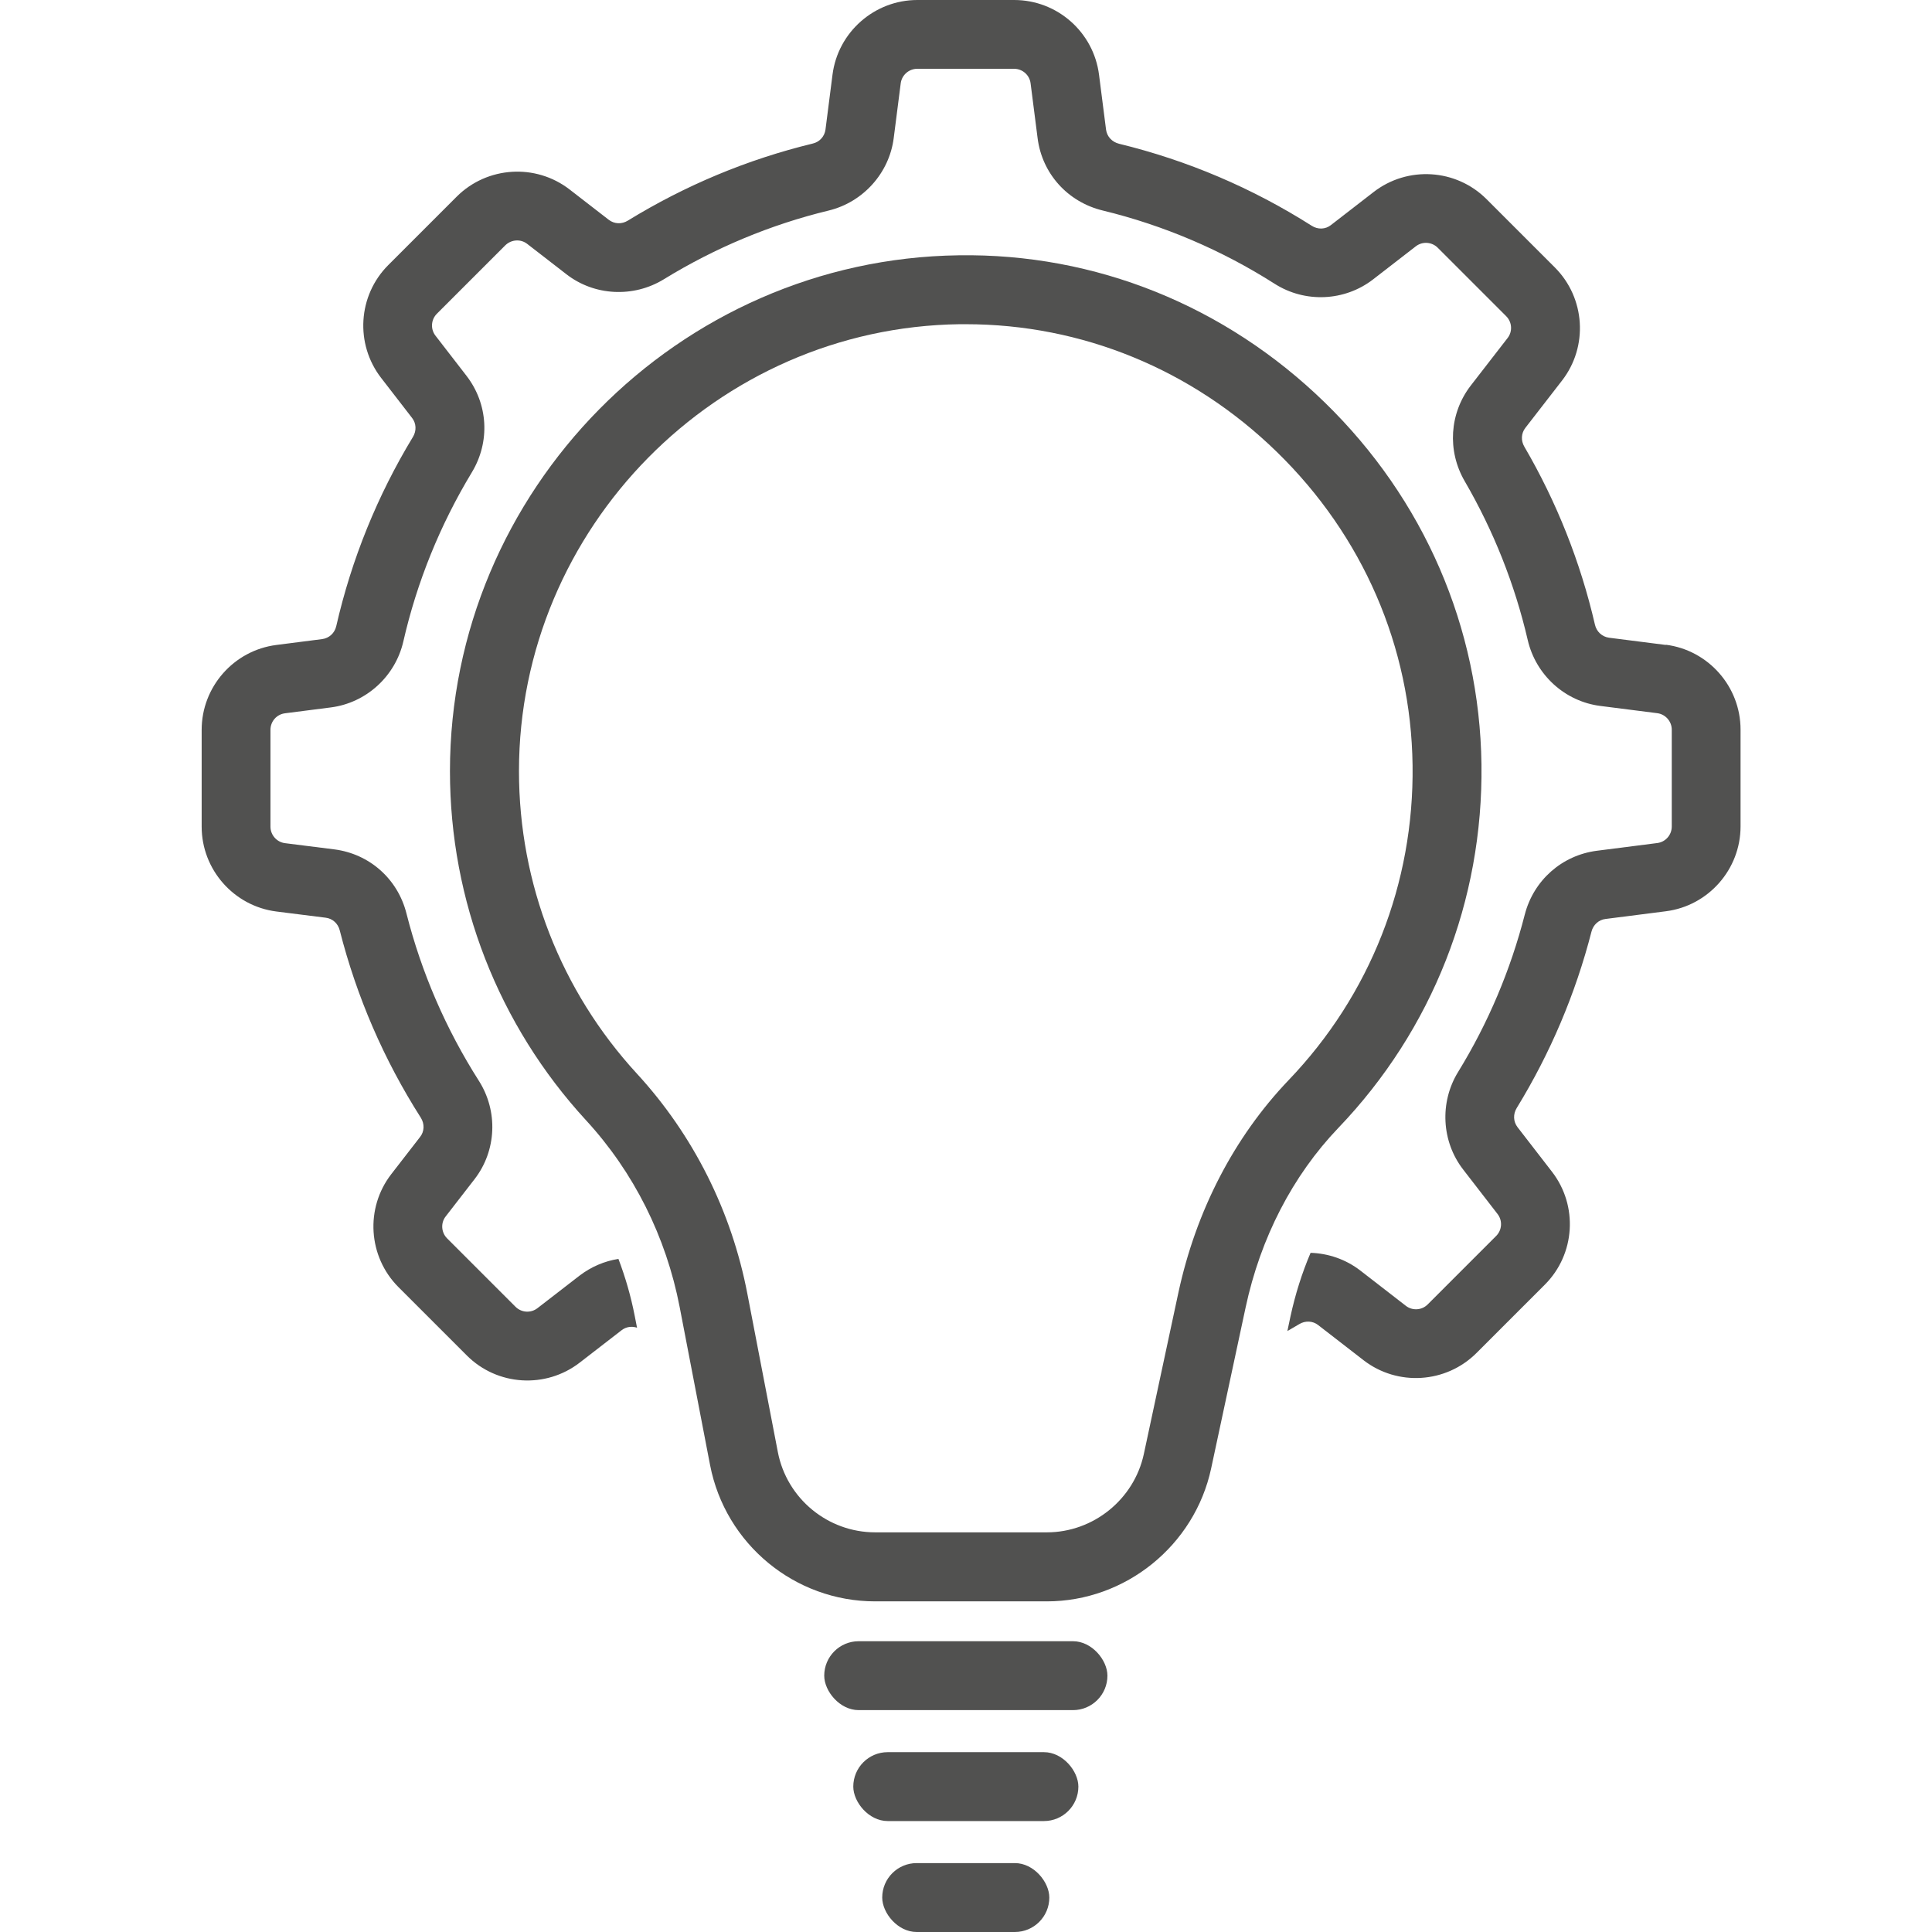
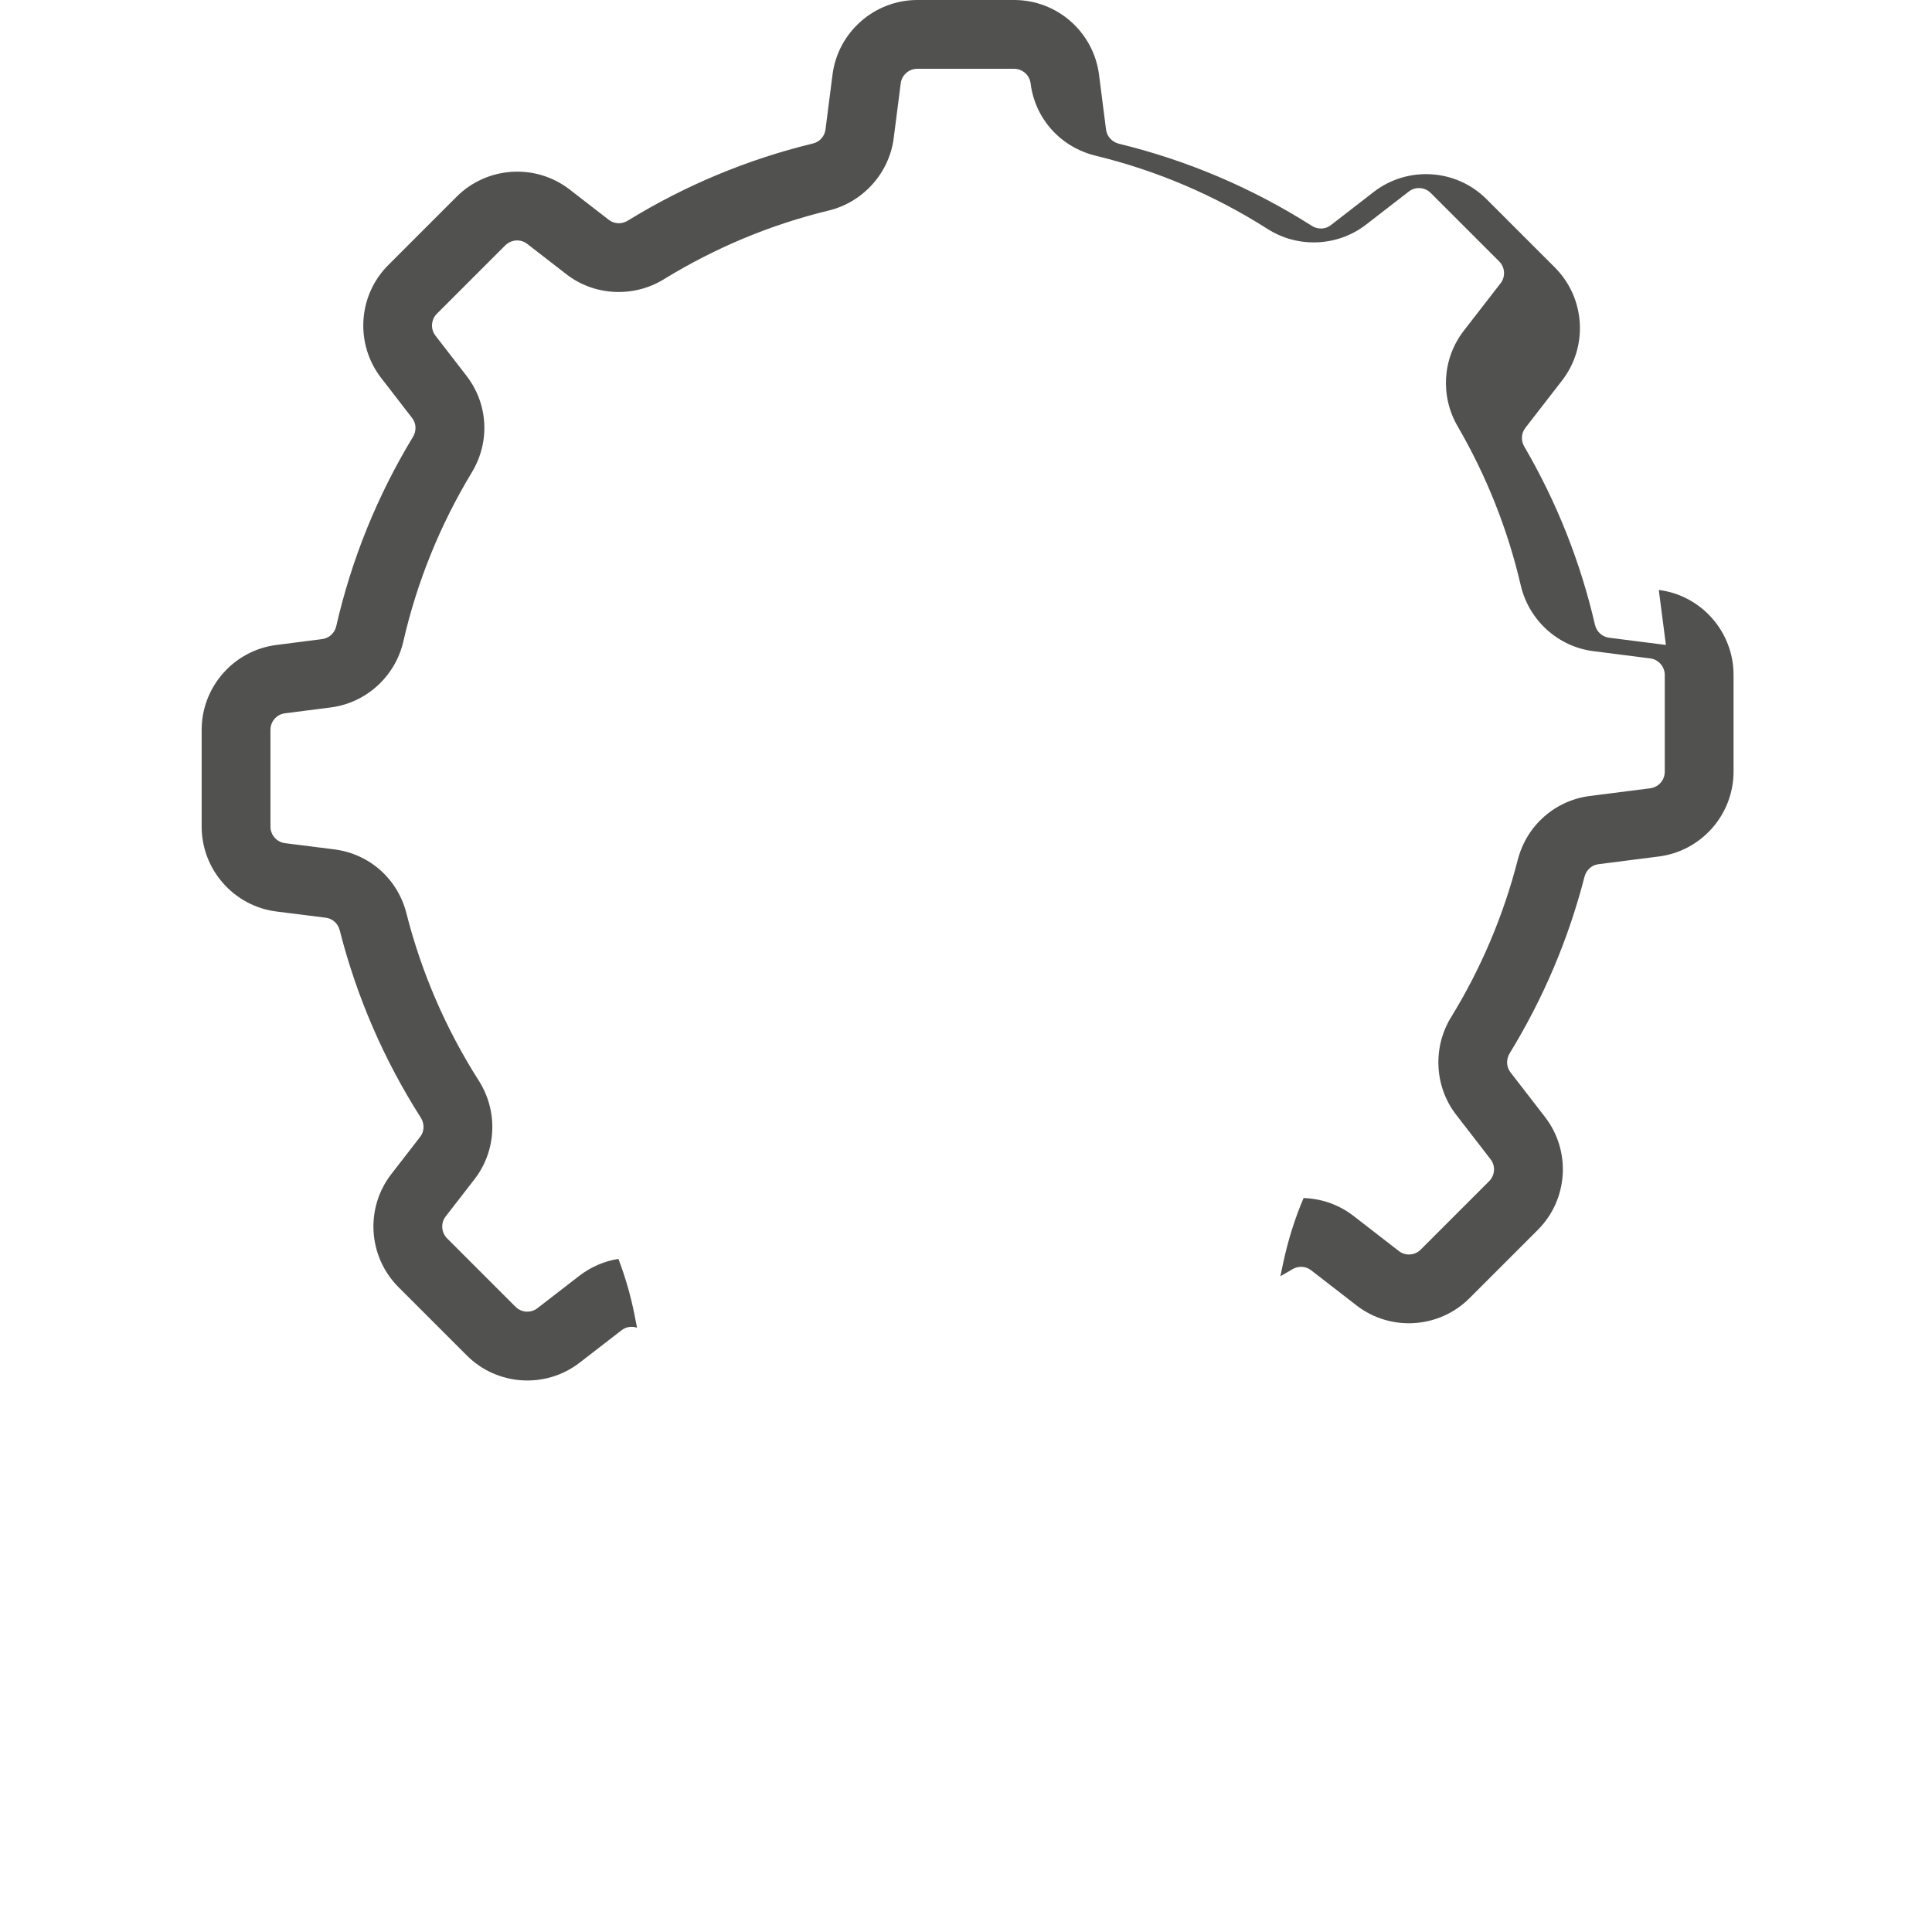
<svg xmlns="http://www.w3.org/2000/svg" id="Skills" viewBox="0 0 168.23 168.23">
  <defs>
    <style>.cls-1{fill:#515150;}</style>
  </defs>
-   <path class="cls-1" d="M91.15,139.44h-14.95c-7,0-13.04-4.99-14.37-11.87l-2.65-13.77c-1.18-6.11-3.99-11.73-8.15-16.25-7.64-8.31-11.85-19.11-11.85-30.4,0-24.44,19.87-44.59,44.3-44.92,11.91-.18,23.22,4.39,31.87,12.81,8.65,8.42,13.49,19.61,13.65,31.52h0c.15,11.86-4.27,23.1-12.46,31.65-3.98,4.16-6.78,9.57-8.08,15.65l-3,14.01c-1.44,6.7-7.45,11.57-14.31,11.57ZM84.09,28.23c-.17,0-.35,0-.52,0-21.16.28-38.38,17.74-38.38,38.92,0,9.79,3.65,19.14,10.27,26.34,4.91,5.34,8.24,11.97,9.62,19.18l2.65,13.76c.78,4.06,4.35,7,8.48,7h14.95c4.04,0,7.59-2.87,8.44-6.82l3-14.01c1.54-7.17,4.86-13.58,9.61-18.55,7.09-7.4,10.93-17.14,10.79-27.42h0c-.13-10.3-4.33-19.99-11.83-27.29-7.37-7.18-16.97-11.11-27.08-11.11Z" />
-   <rect class="cls-1" x="71.77" y="142.91" width="24.66" height="6" rx="3" ry="3" />
-   <rect class="cls-1" x="74.3" y="152.57" width="19.6" height="6" rx="3" ry="3" />
-   <rect class="cls-1" x="76.82" y="162.23" width="14.55" height="6" rx="3" ry="3" />
-   <path class="cls-1" d="M145.06,56.16l-4.95-.63c-.6-.08-1.09-.52-1.23-1.14-1.26-5.45-3.33-10.67-6.15-15.5-.31-.53-.27-1.17.09-1.63l3.2-4.13c2.29-2.96,2.02-7.18-.62-9.83l-5.96-5.96c-2.65-2.65-6.87-2.91-9.83-.62l-3.72,2.88c-.48.38-1.14.4-1.67.06-5.18-3.29-10.82-5.69-16.77-7.14-.62-.15-1.06-.63-1.14-1.23l-.61-4.77C95.23,2.8,92.06,0,88.31,0h-8.43c-3.74,0-6.92,2.8-7.39,6.51l-.61,4.77c-.08.6-.51,1.08-1.11,1.22-5.69,1.38-11.1,3.64-16.1,6.71-.53.33-1.18.3-1.66-.07l-3.41-2.64c-2.96-2.29-7.18-2.02-9.83.62l-5.96,5.96c-2.65,2.65-2.91,6.87-.62,9.83l2.69,3.48c.37.47.4,1.12.08,1.65-3.1,5.11-5.35,10.66-6.68,16.48-.14.61-.62,1.05-1.23,1.13l-3.98.51c-3.71.47-6.51,3.65-6.51,7.39v8.43c0,3.74,2.8,6.92,6.51,7.39l4.29.54c.59.07,1.07.5,1.22,1.09,1.47,5.78,3.84,11.27,7.06,16.32.34.54.32,1.2-.06,1.68l-2.51,3.24c-2.29,2.96-2.02,7.18.62,9.83l5.96,5.96c2.65,2.65,6.87,2.91,9.83.62l3.66-2.83c.38-.29.87-.36,1.33-.21l-.21-1.07c-.33-1.69-.81-3.34-1.41-4.92-1.21.19-2.37.68-3.39,1.46l-3.66,2.83c-.58.45-1.4.39-1.91-.12l-5.96-5.96c-.51-.51-.57-1.34-.12-1.91l2.51-3.24c1.92-2.48,2.07-5.92.37-8.58-2.87-4.51-4.99-9.41-6.3-14.57-.76-3-3.22-5.18-6.28-5.57l-4.29-.54c-.72-.09-1.27-.71-1.27-1.44v-8.43c0-.73.54-1.35,1.27-1.44l3.98-.51c3.08-.39,5.62-2.7,6.32-5.74,1.19-5.2,3.2-10.15,5.96-14.72,1.62-2.67,1.43-5.98-.47-8.43l-2.69-3.48c-.45-.58-.39-1.4.12-1.91l5.96-5.96c.52-.51,1.34-.57,1.91-.12l3.41,2.64c2.43,1.89,5.84,2.06,8.48.44,4.46-2.74,9.29-4.76,14.37-5.99,2.99-.73,5.26-3.26,5.65-6.3l.61-4.77c.09-.72.71-1.27,1.44-1.27h8.43c.73,0,1.35.54,1.44,1.27l.61,4.77c.39,3.09,2.62,5.56,5.67,6.3,5.31,1.29,10.35,3.44,14.97,6.38,2.65,1.69,6.1,1.53,8.57-.38l3.72-2.88c.58-.45,1.4-.39,1.91.12l5.96,5.96c.52.52.57,1.34.12,1.91l-3.2,4.13c-1.86,2.41-2.07,5.68-.53,8.33,2.51,4.32,4.36,8.97,5.49,13.84.71,3.04,3.24,5.34,6.32,5.73l4.95.63c.72.09,1.27.71,1.27,1.44v8.43c0,.73-.54,1.35-1.27,1.44l-5.25.67c-3.04.39-5.51,2.57-6.28,5.56-1.24,4.83-3.19,9.45-5.81,13.71-1.62,2.64-1.44,6.05.44,8.48l3,3.88c.45.58.39,1.4-.12,1.91l-5.96,5.96c-.51.52-1.34.57-1.91.12l-3.95-3.06c-1.28-.99-2.8-1.5-4.34-1.55-.75,1.76-1.34,3.63-1.76,5.58l-.26,1.23c.34-.2.69-.39,1.03-.6.53-.32,1.18-.29,1.65.08l3.95,3.06c2.96,2.29,7.18,2.02,9.83-.62l5.96-5.96c2.65-2.65,2.91-6.87.62-9.83l-3-3.88c-.37-.48-.4-1.13-.07-1.67,2.93-4.78,5.12-9.95,6.51-15.36.15-.59.63-1.03,1.22-1.1l5.25-.67c3.71-.47,6.51-3.65,6.51-7.39v-8.43c0-3.74-2.8-6.92-6.51-7.39Z" />
+   <path class="cls-1" d="M145.06,56.16l-4.95-.63c-.6-.08-1.09-.52-1.23-1.14-1.26-5.45-3.33-10.67-6.15-15.5-.31-.53-.27-1.17.09-1.63l3.2-4.13c2.29-2.96,2.02-7.18-.62-9.83l-5.96-5.96c-2.65-2.65-6.87-2.91-9.83-.62l-3.72,2.88c-.48.38-1.14.4-1.67.06-5.18-3.29-10.82-5.69-16.77-7.14-.62-.15-1.06-.63-1.14-1.23l-.61-4.77C95.23,2.8,92.06,0,88.31,0h-8.43c-3.74,0-6.92,2.8-7.39,6.51l-.61,4.77c-.08.6-.51,1.08-1.11,1.22-5.69,1.38-11.1,3.64-16.1,6.71-.53.33-1.18.3-1.66-.07l-3.41-2.64c-2.96-2.29-7.18-2.02-9.83.62l-5.96,5.96c-2.65,2.65-2.91,6.87-.62,9.83l2.69,3.48c.37.47.4,1.12.08,1.65-3.1,5.11-5.35,10.66-6.68,16.48-.14.61-.62,1.05-1.23,1.13l-3.98.51c-3.71.47-6.51,3.65-6.51,7.39v8.43c0,3.74,2.8,6.92,6.51,7.39l4.29.54c.59.07,1.07.5,1.22,1.09,1.47,5.78,3.84,11.27,7.06,16.32.34.54.32,1.2-.06,1.68l-2.51,3.24c-2.29,2.96-2.02,7.18.62,9.83l5.96,5.96c2.65,2.65,6.87,2.91,9.83.62l3.66-2.83c.38-.29.87-.36,1.33-.21l-.21-1.07c-.33-1.69-.81-3.34-1.41-4.92-1.21.19-2.37.68-3.39,1.46l-3.66,2.83c-.58.45-1.4.39-1.91-.12l-5.96-5.96c-.51-.51-.57-1.34-.12-1.91l2.51-3.24c1.92-2.48,2.07-5.92.37-8.58-2.87-4.51-4.99-9.41-6.3-14.57-.76-3-3.22-5.18-6.28-5.57l-4.29-.54c-.72-.09-1.27-.71-1.27-1.44v-8.43c0-.73.54-1.35,1.27-1.44l3.98-.51c3.08-.39,5.62-2.7,6.32-5.74,1.19-5.2,3.2-10.15,5.96-14.72,1.62-2.67,1.43-5.98-.47-8.43l-2.69-3.48c-.45-.58-.39-1.4.12-1.91l5.96-5.96c.52-.51,1.34-.57,1.91-.12l3.41,2.64c2.43,1.89,5.84,2.06,8.48.44,4.46-2.74,9.29-4.76,14.37-5.99,2.99-.73,5.26-3.26,5.65-6.3l.61-4.77c.09-.72.71-1.27,1.44-1.27h8.43c.73,0,1.35.54,1.44,1.27c.39,3.09,2.62,5.56,5.67,6.3,5.31,1.29,10.35,3.44,14.97,6.38,2.65,1.69,6.1,1.53,8.57-.38l3.72-2.88c.58-.45,1.4-.39,1.91.12l5.96,5.96c.52.52.57,1.34.12,1.91l-3.2,4.13c-1.86,2.41-2.07,5.68-.53,8.33,2.51,4.32,4.36,8.97,5.49,13.84.71,3.04,3.24,5.34,6.32,5.73l4.95.63c.72.09,1.27.71,1.27,1.44v8.43c0,.73-.54,1.35-1.27,1.44l-5.25.67c-3.04.39-5.51,2.57-6.28,5.56-1.24,4.83-3.19,9.45-5.81,13.71-1.62,2.64-1.44,6.05.44,8.48l3,3.88c.45.58.39,1.4-.12,1.91l-5.96,5.96c-.51.52-1.34.57-1.91.12l-3.95-3.06c-1.28-.99-2.8-1.5-4.34-1.55-.75,1.76-1.34,3.63-1.76,5.58l-.26,1.23c.34-.2.69-.39,1.03-.6.53-.32,1.18-.29,1.65.08l3.95,3.06c2.96,2.29,7.18,2.02,9.83-.62l5.96-5.96c2.65-2.65,2.91-6.87.62-9.83l-3-3.88c-.37-.48-.4-1.13-.07-1.67,2.93-4.78,5.12-9.95,6.51-15.36.15-.59.63-1.03,1.22-1.1l5.25-.67c3.71-.47,6.51-3.65,6.51-7.39v-8.43c0-3.74-2.8-6.92-6.51-7.39Z" />
</svg>